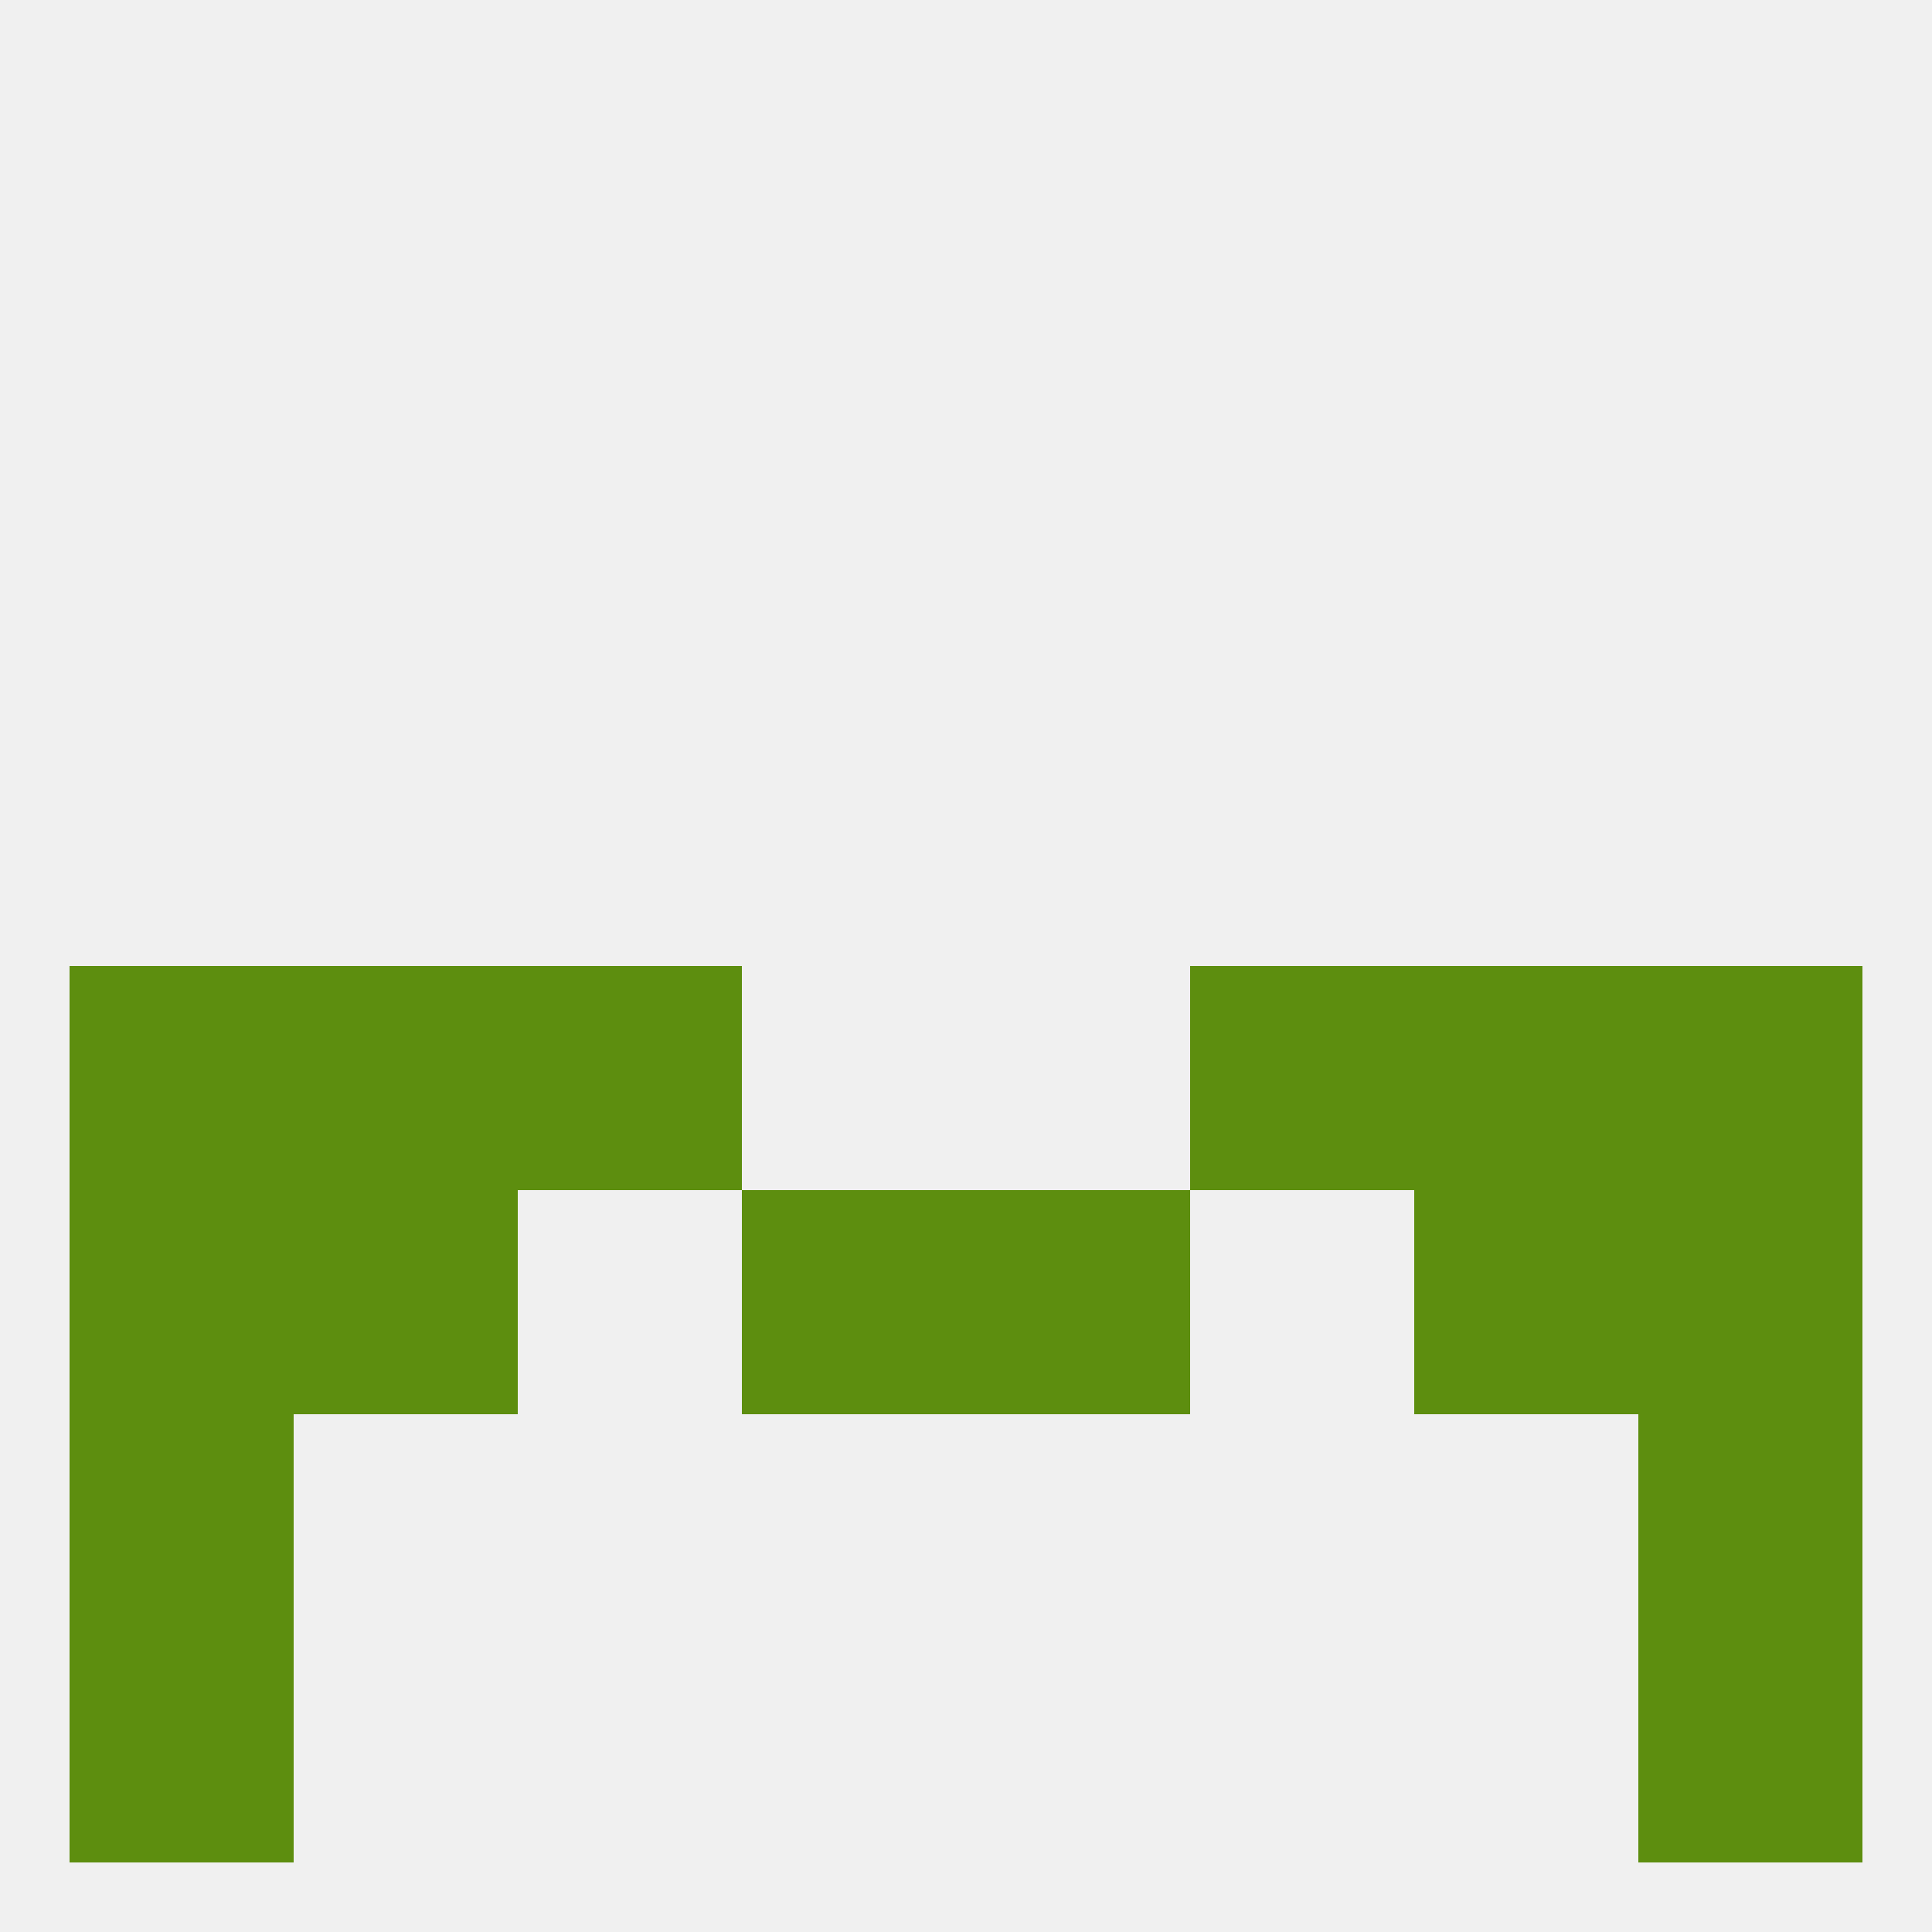
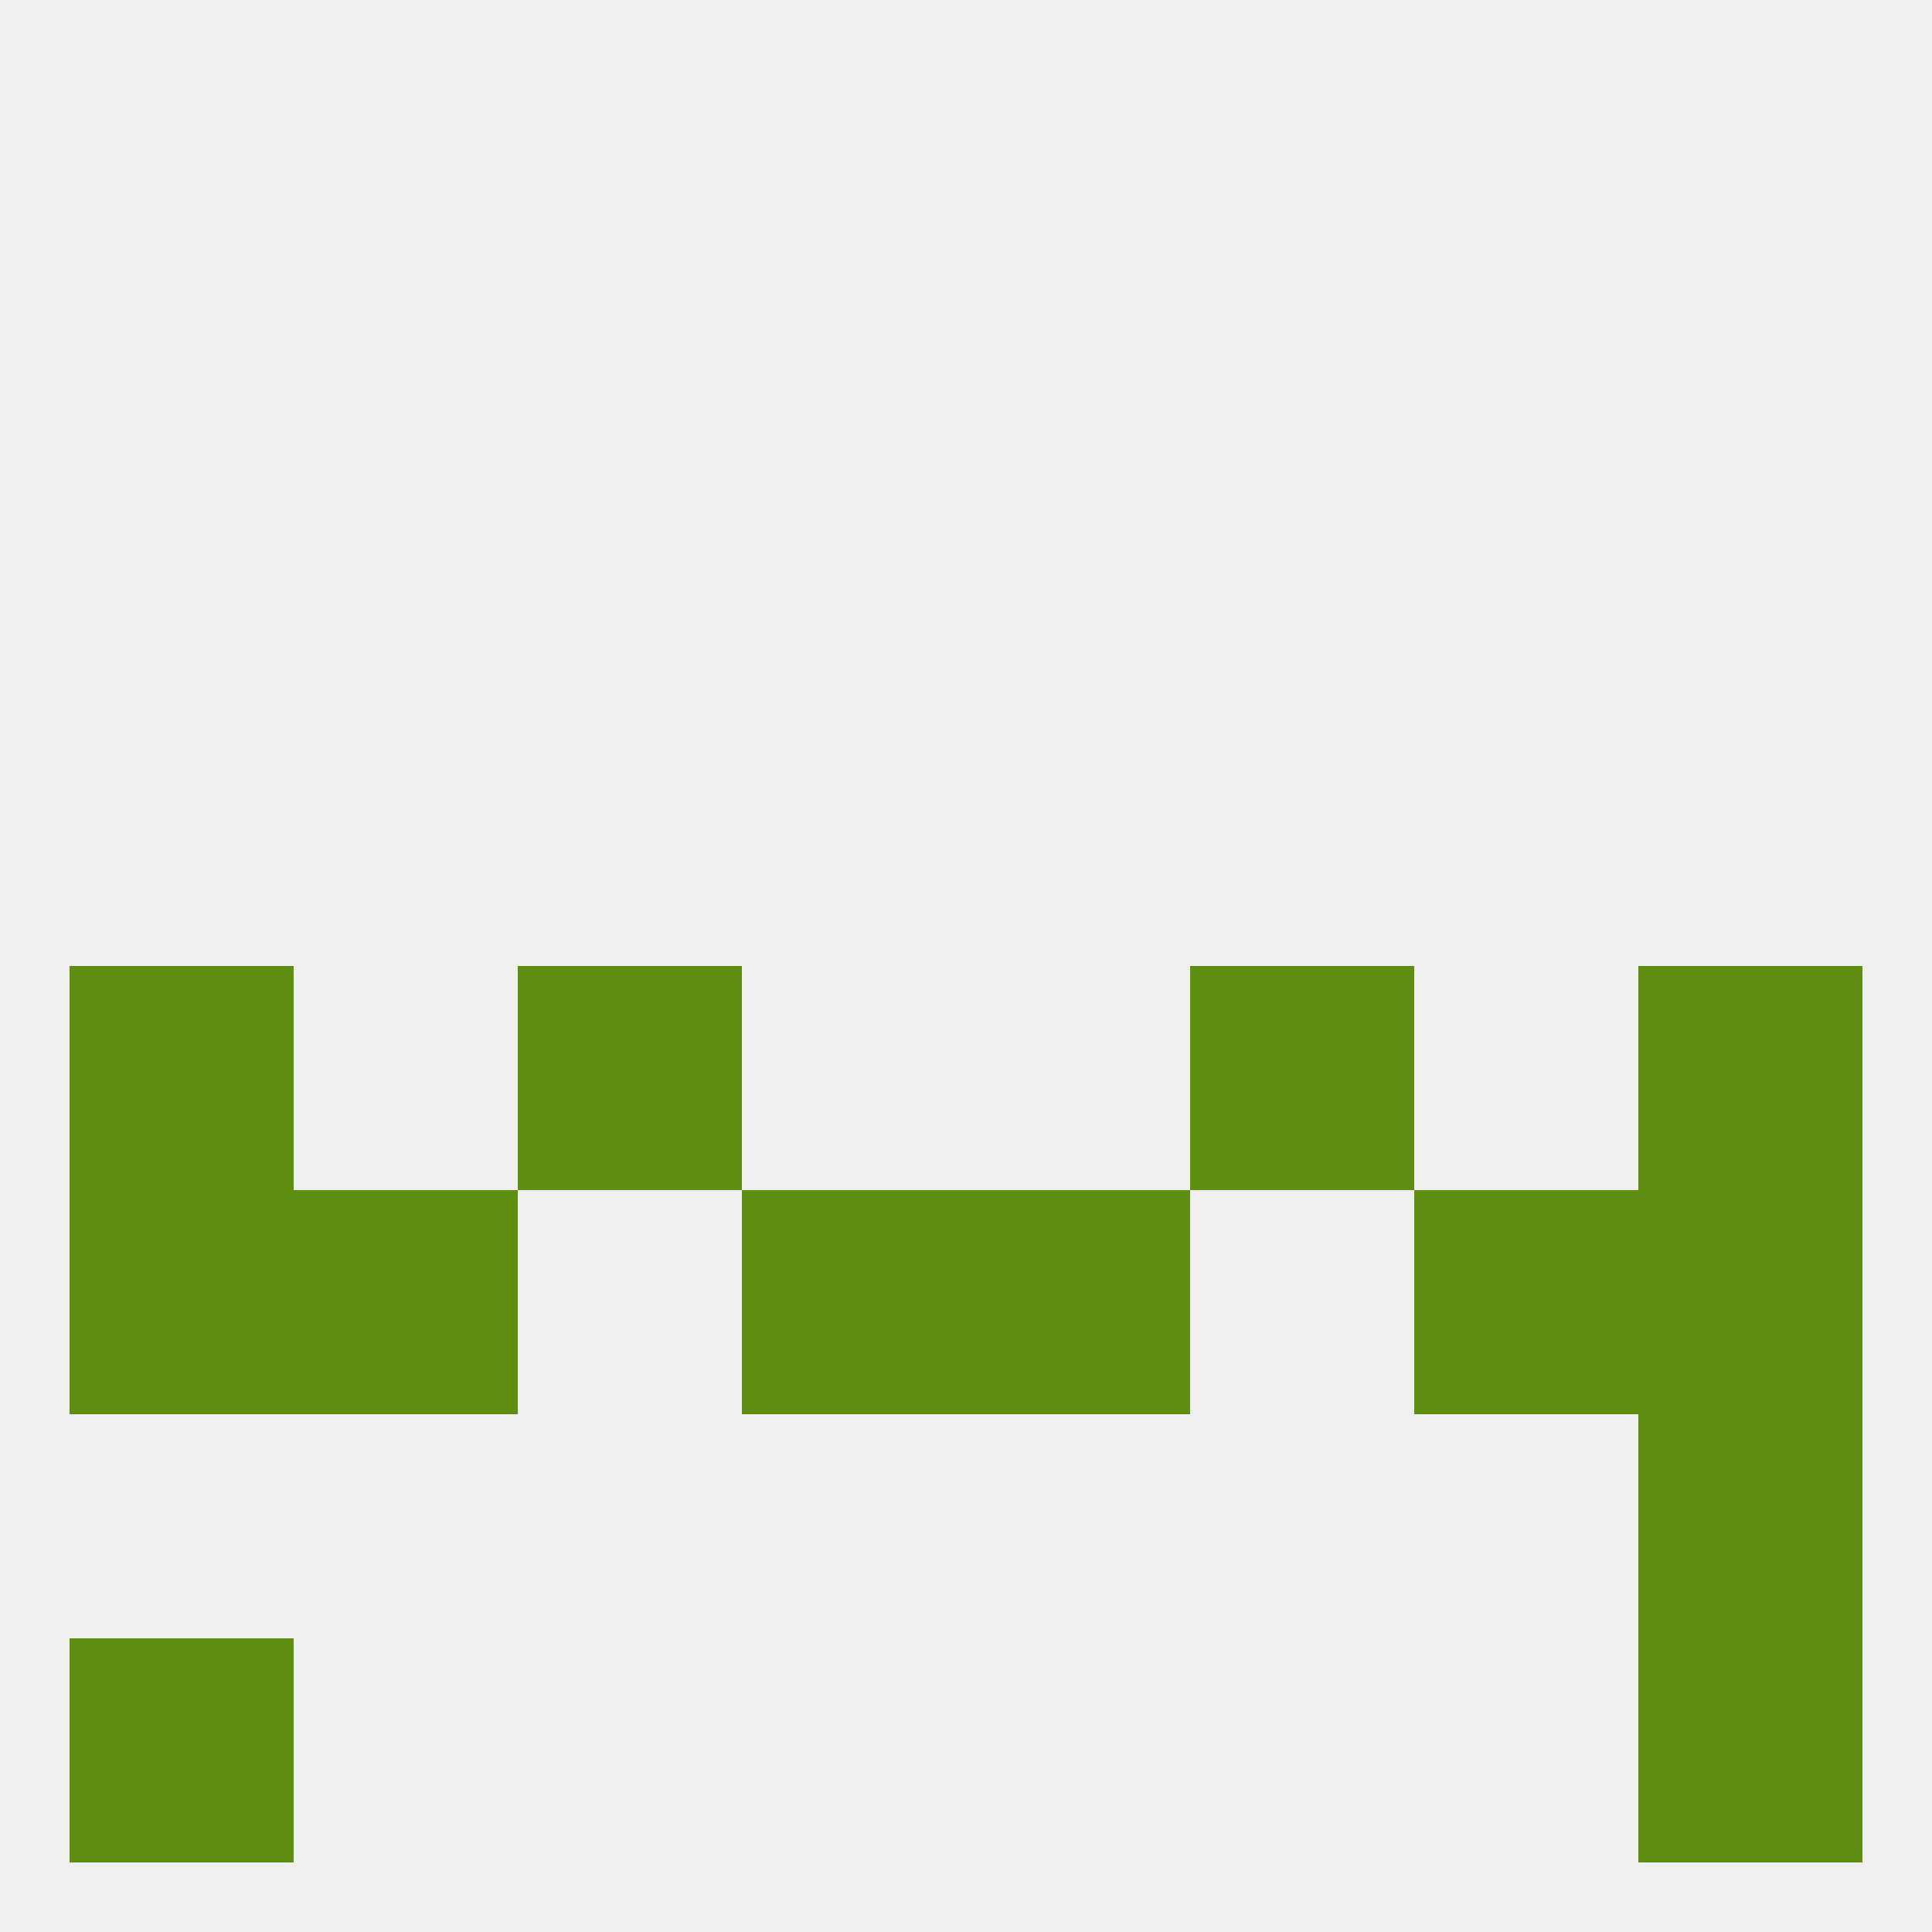
<svg xmlns="http://www.w3.org/2000/svg" version="1.1" baseprofile="full" width="250" height="250" viewBox="0 0 250 250">
  <rect width="100%" height="100%" fill="rgba(240,240,240,255)" />
  <rect x="154" y="125" width="29" height="29" fill="rgba(93,142,15,255)" />
  <rect x="9" y="125" width="29" height="29" fill="rgba(93,142,15,255)" />
  <rect x="212" y="125" width="29" height="29" fill="rgba(93,142,15,255)" />
-   <rect x="38" y="125" width="29" height="29" fill="rgba(93,142,15,255)" />
-   <rect x="183" y="125" width="29" height="29" fill="rgba(93,142,15,255)" />
  <rect x="67" y="125" width="29" height="29" fill="rgba(93,142,15,255)" />
  <rect x="38" y="154" width="29" height="29" fill="rgba(93,142,15,255)" />
  <rect x="183" y="154" width="29" height="29" fill="rgba(93,142,15,255)" />
  <rect x="9" y="154" width="29" height="29" fill="rgba(93,142,15,255)" />
  <rect x="212" y="154" width="29" height="29" fill="rgba(93,142,15,255)" />
  <rect x="96" y="154" width="29" height="29" fill="rgba(93,142,15,255)" />
  <rect x="125" y="154" width="29" height="29" fill="rgba(93,142,15,255)" />
-   <rect x="9" y="183" width="29" height="29" fill="rgba(93,142,15,255)" />
  <rect x="212" y="183" width="29" height="29" fill="rgba(93,142,15,255)" />
  <rect x="9" y="212" width="29" height="29" fill="rgba(93,142,15,255)" />
  <rect x="212" y="212" width="29" height="29" fill="rgba(93,142,15,255)" />
</svg>